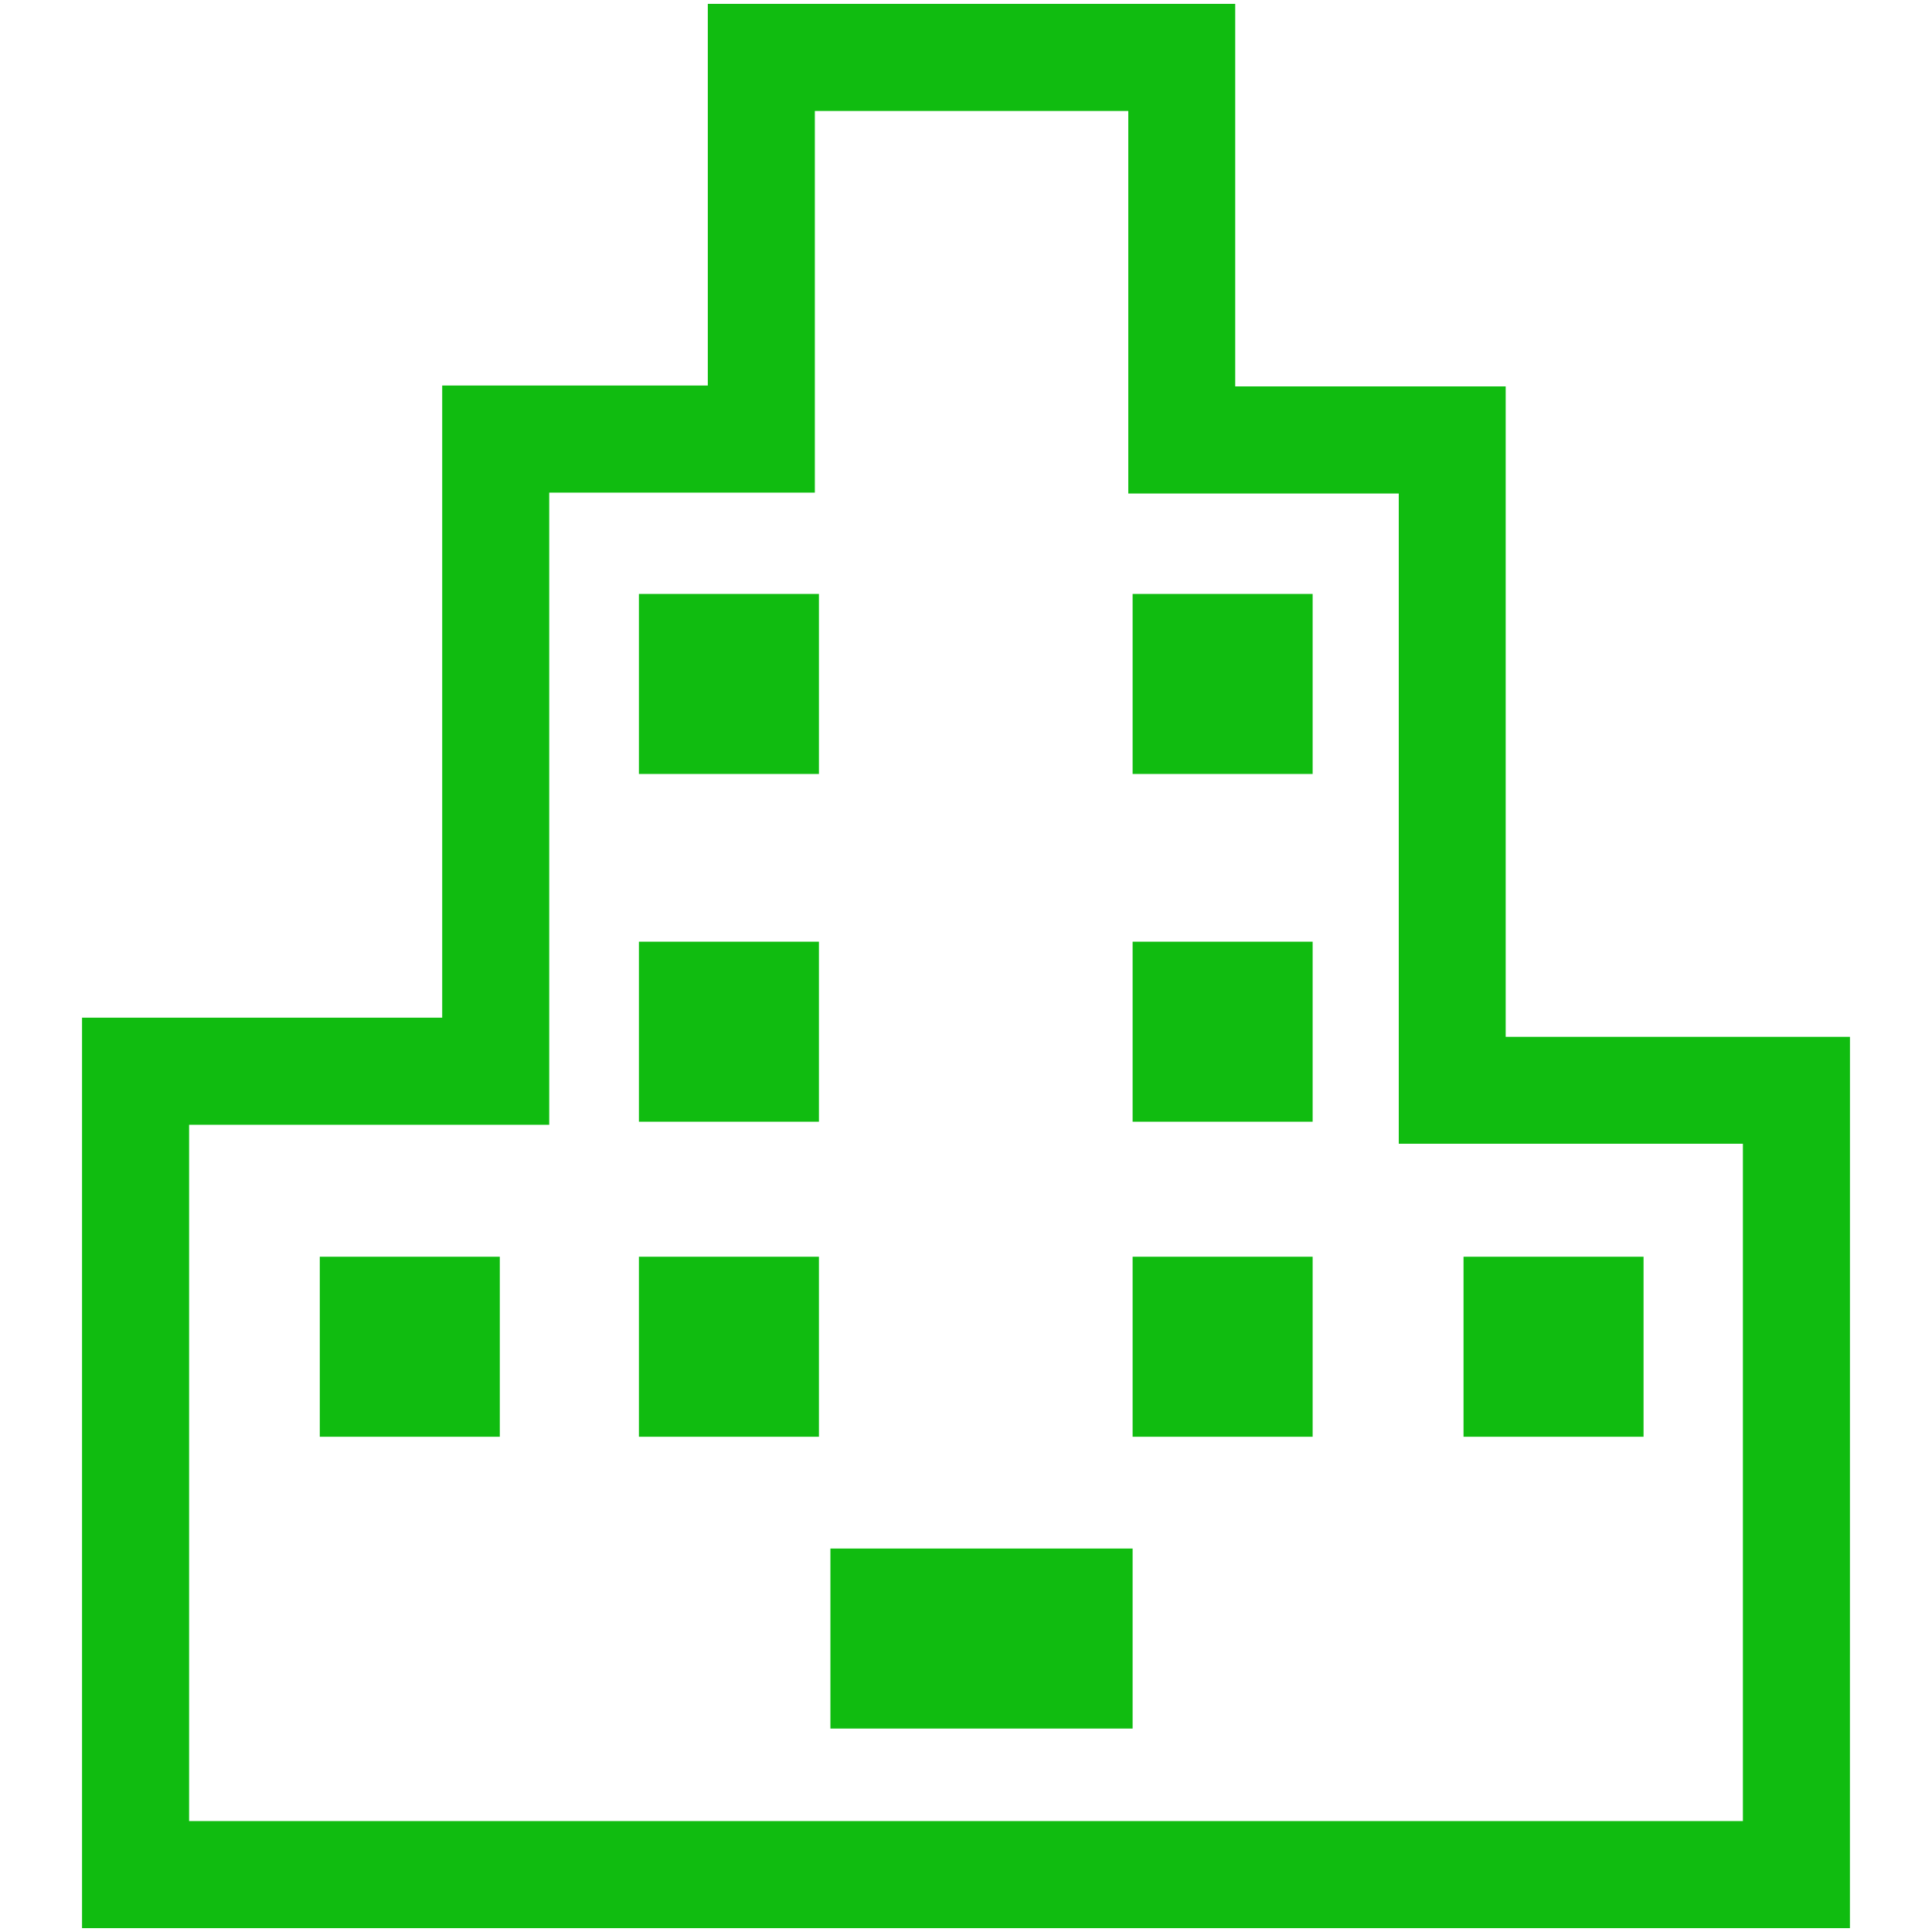
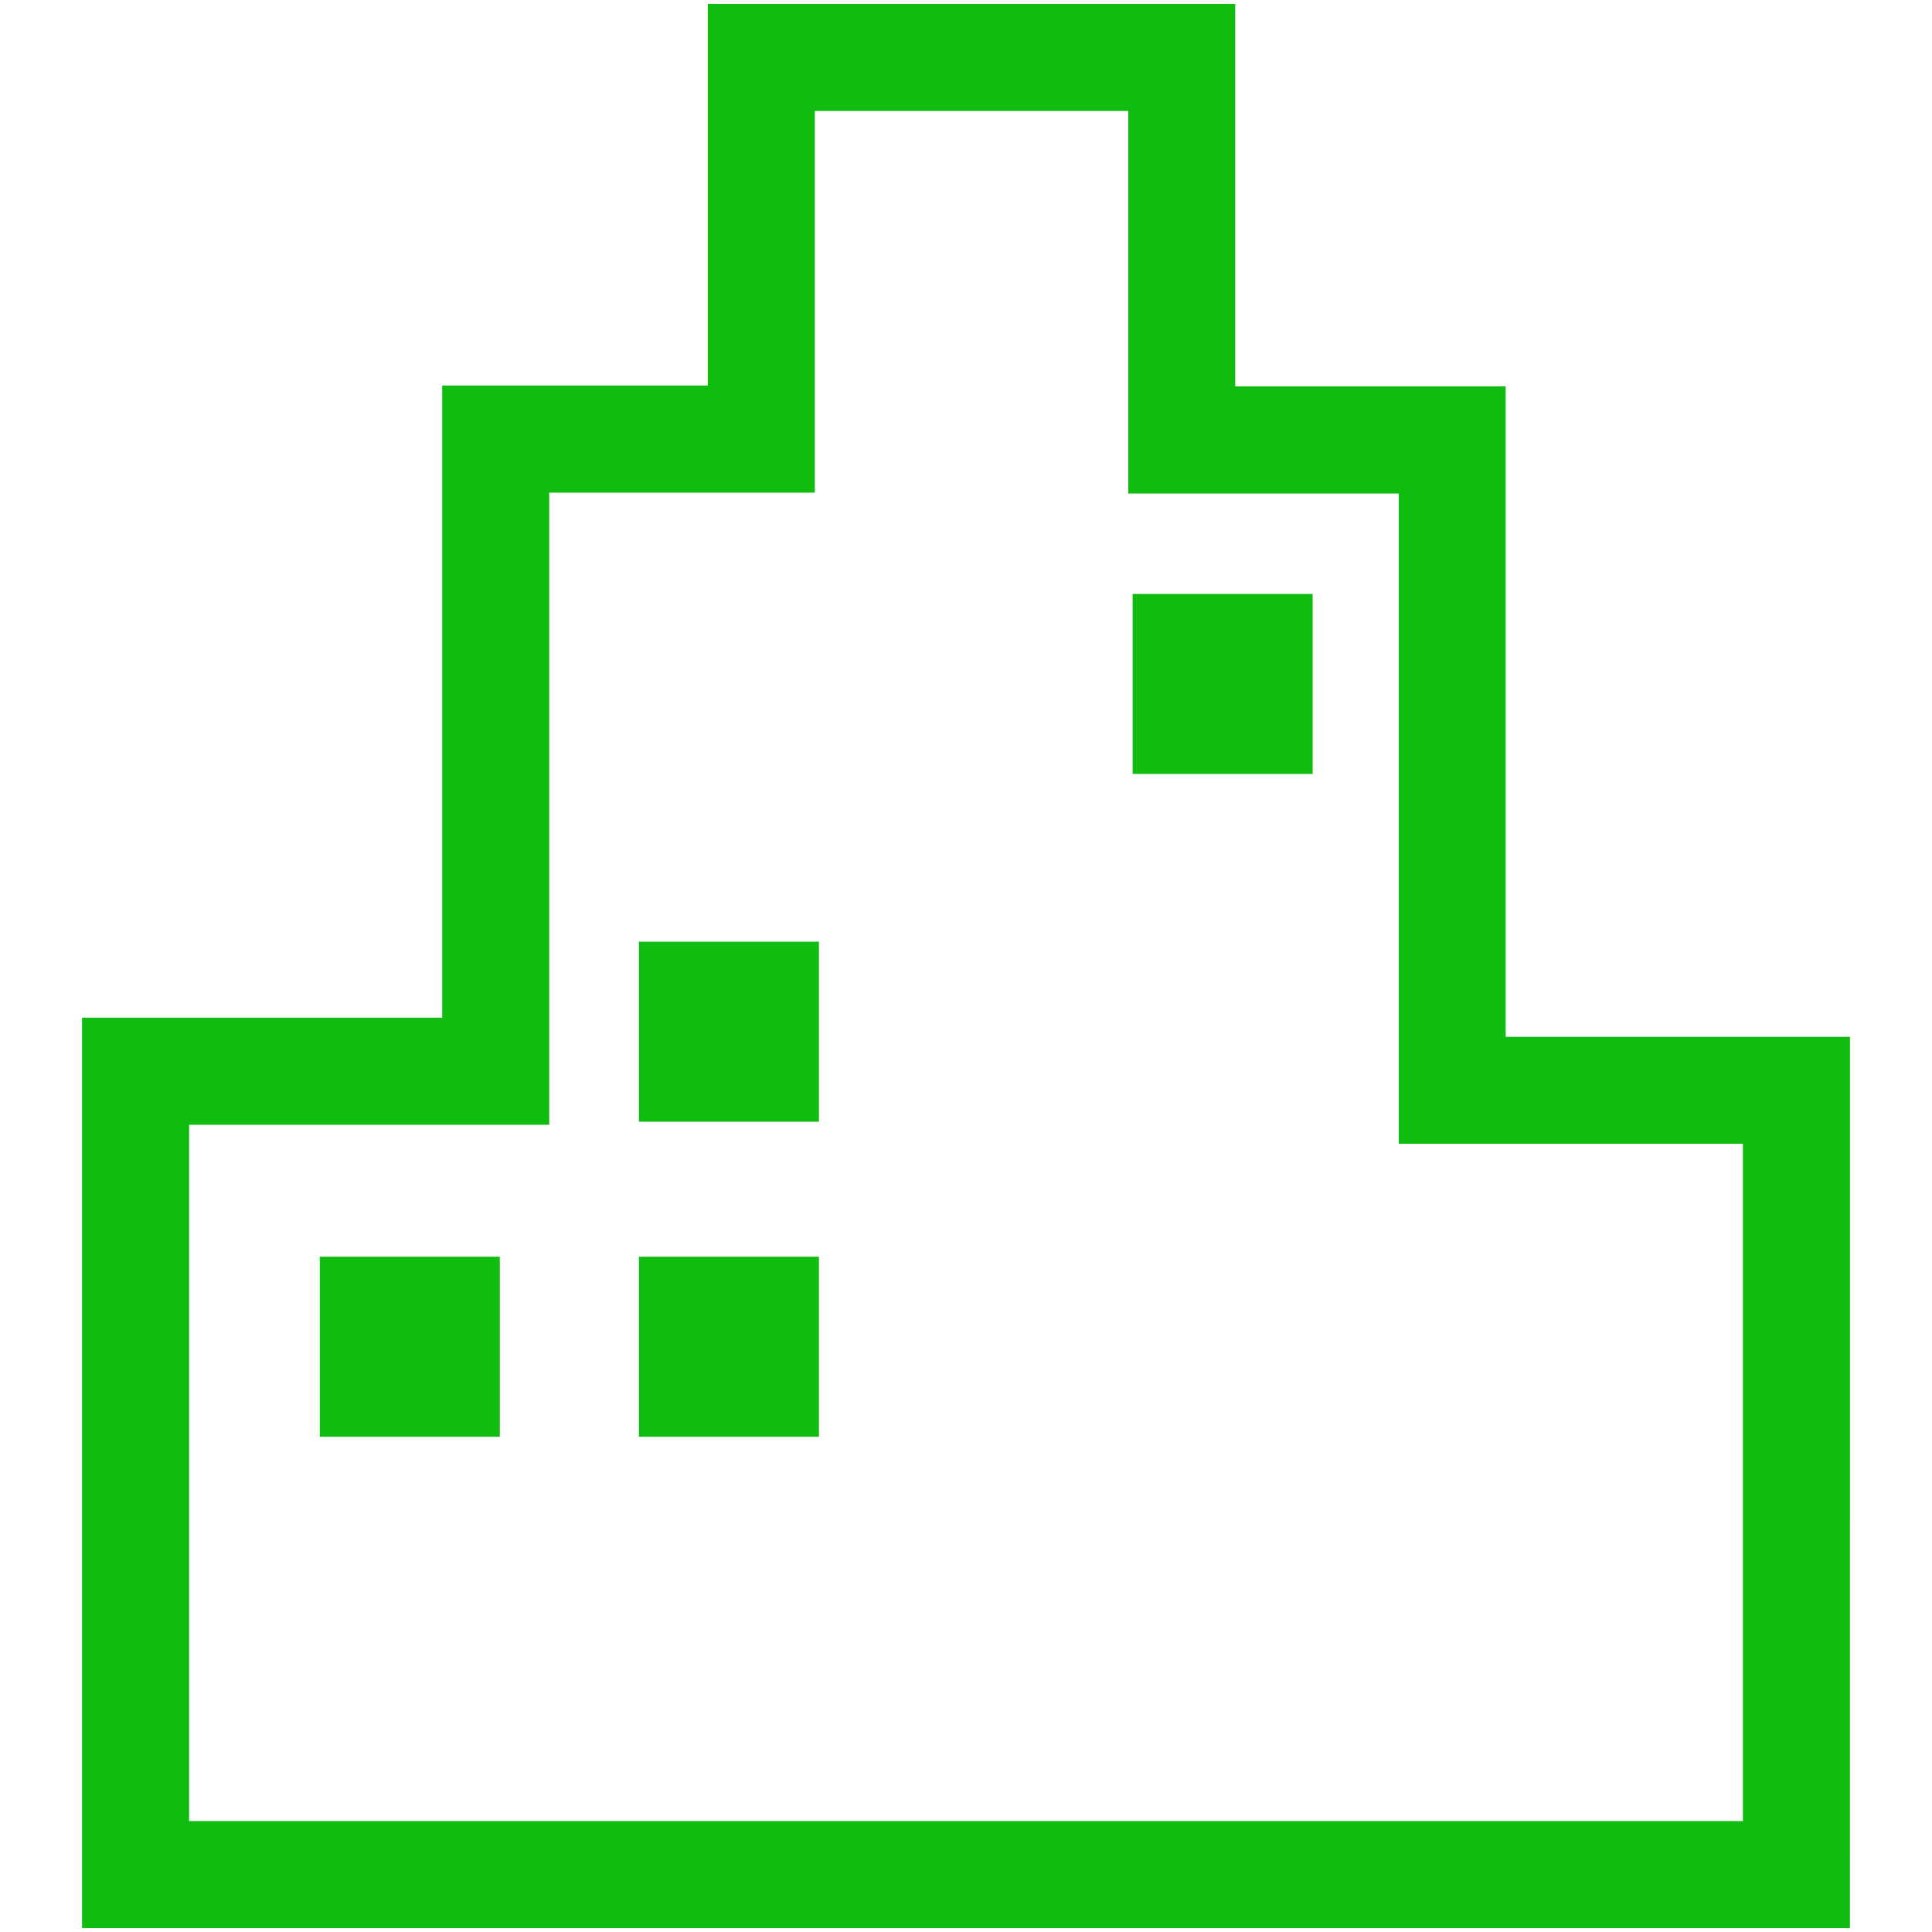
<svg xmlns="http://www.w3.org/2000/svg" id="Layer_1" data-name="Layer 1" viewBox="0 0 500 500">
  <title>BUILDING</title>
  <path d="M478.76,499H21.23V263.38h93.21V99.78h68.74V1H319.67v99h70V268.33h89.1ZM48.94,471.29H451.06V296H362V127.72H292v-99H210.88v98.77H142.14v163.6H48.94Z" style="fill: #10bc10" />
  <rect x="165.35" y="243.71" width="46.59" height="46.59" style="fill: #10bc10" />
-   <rect x="293.12" y="243.71" width="46.59" height="46.59" style="fill: #10bc10" />
-   <rect x="165.35" y="153.71" width="46.59" height="46.59" style="fill: #10bc10" />
  <rect x="293.12" y="153.71" width="46.59" height="46.59" style="fill: #10bc10" />
-   <rect x="293.12" y="325.24" width="46.59" height="46.59" style="fill: #10bc10" />
-   <rect x="214.91" y="400.76" width="78.21" height="46.59" style="fill: #10bc10" />
  <rect x="165.35" y="325.24" width="46.59" height="46.59" style="fill: #10bc10" />
  <rect x="82.76" y="325.24" width="46.59" height="46.59" style="fill: #10bc10" />
-   <rect x="378.76" y="325.24" width="46.59" height="46.59" style="fill: #10bc10" />
</svg>